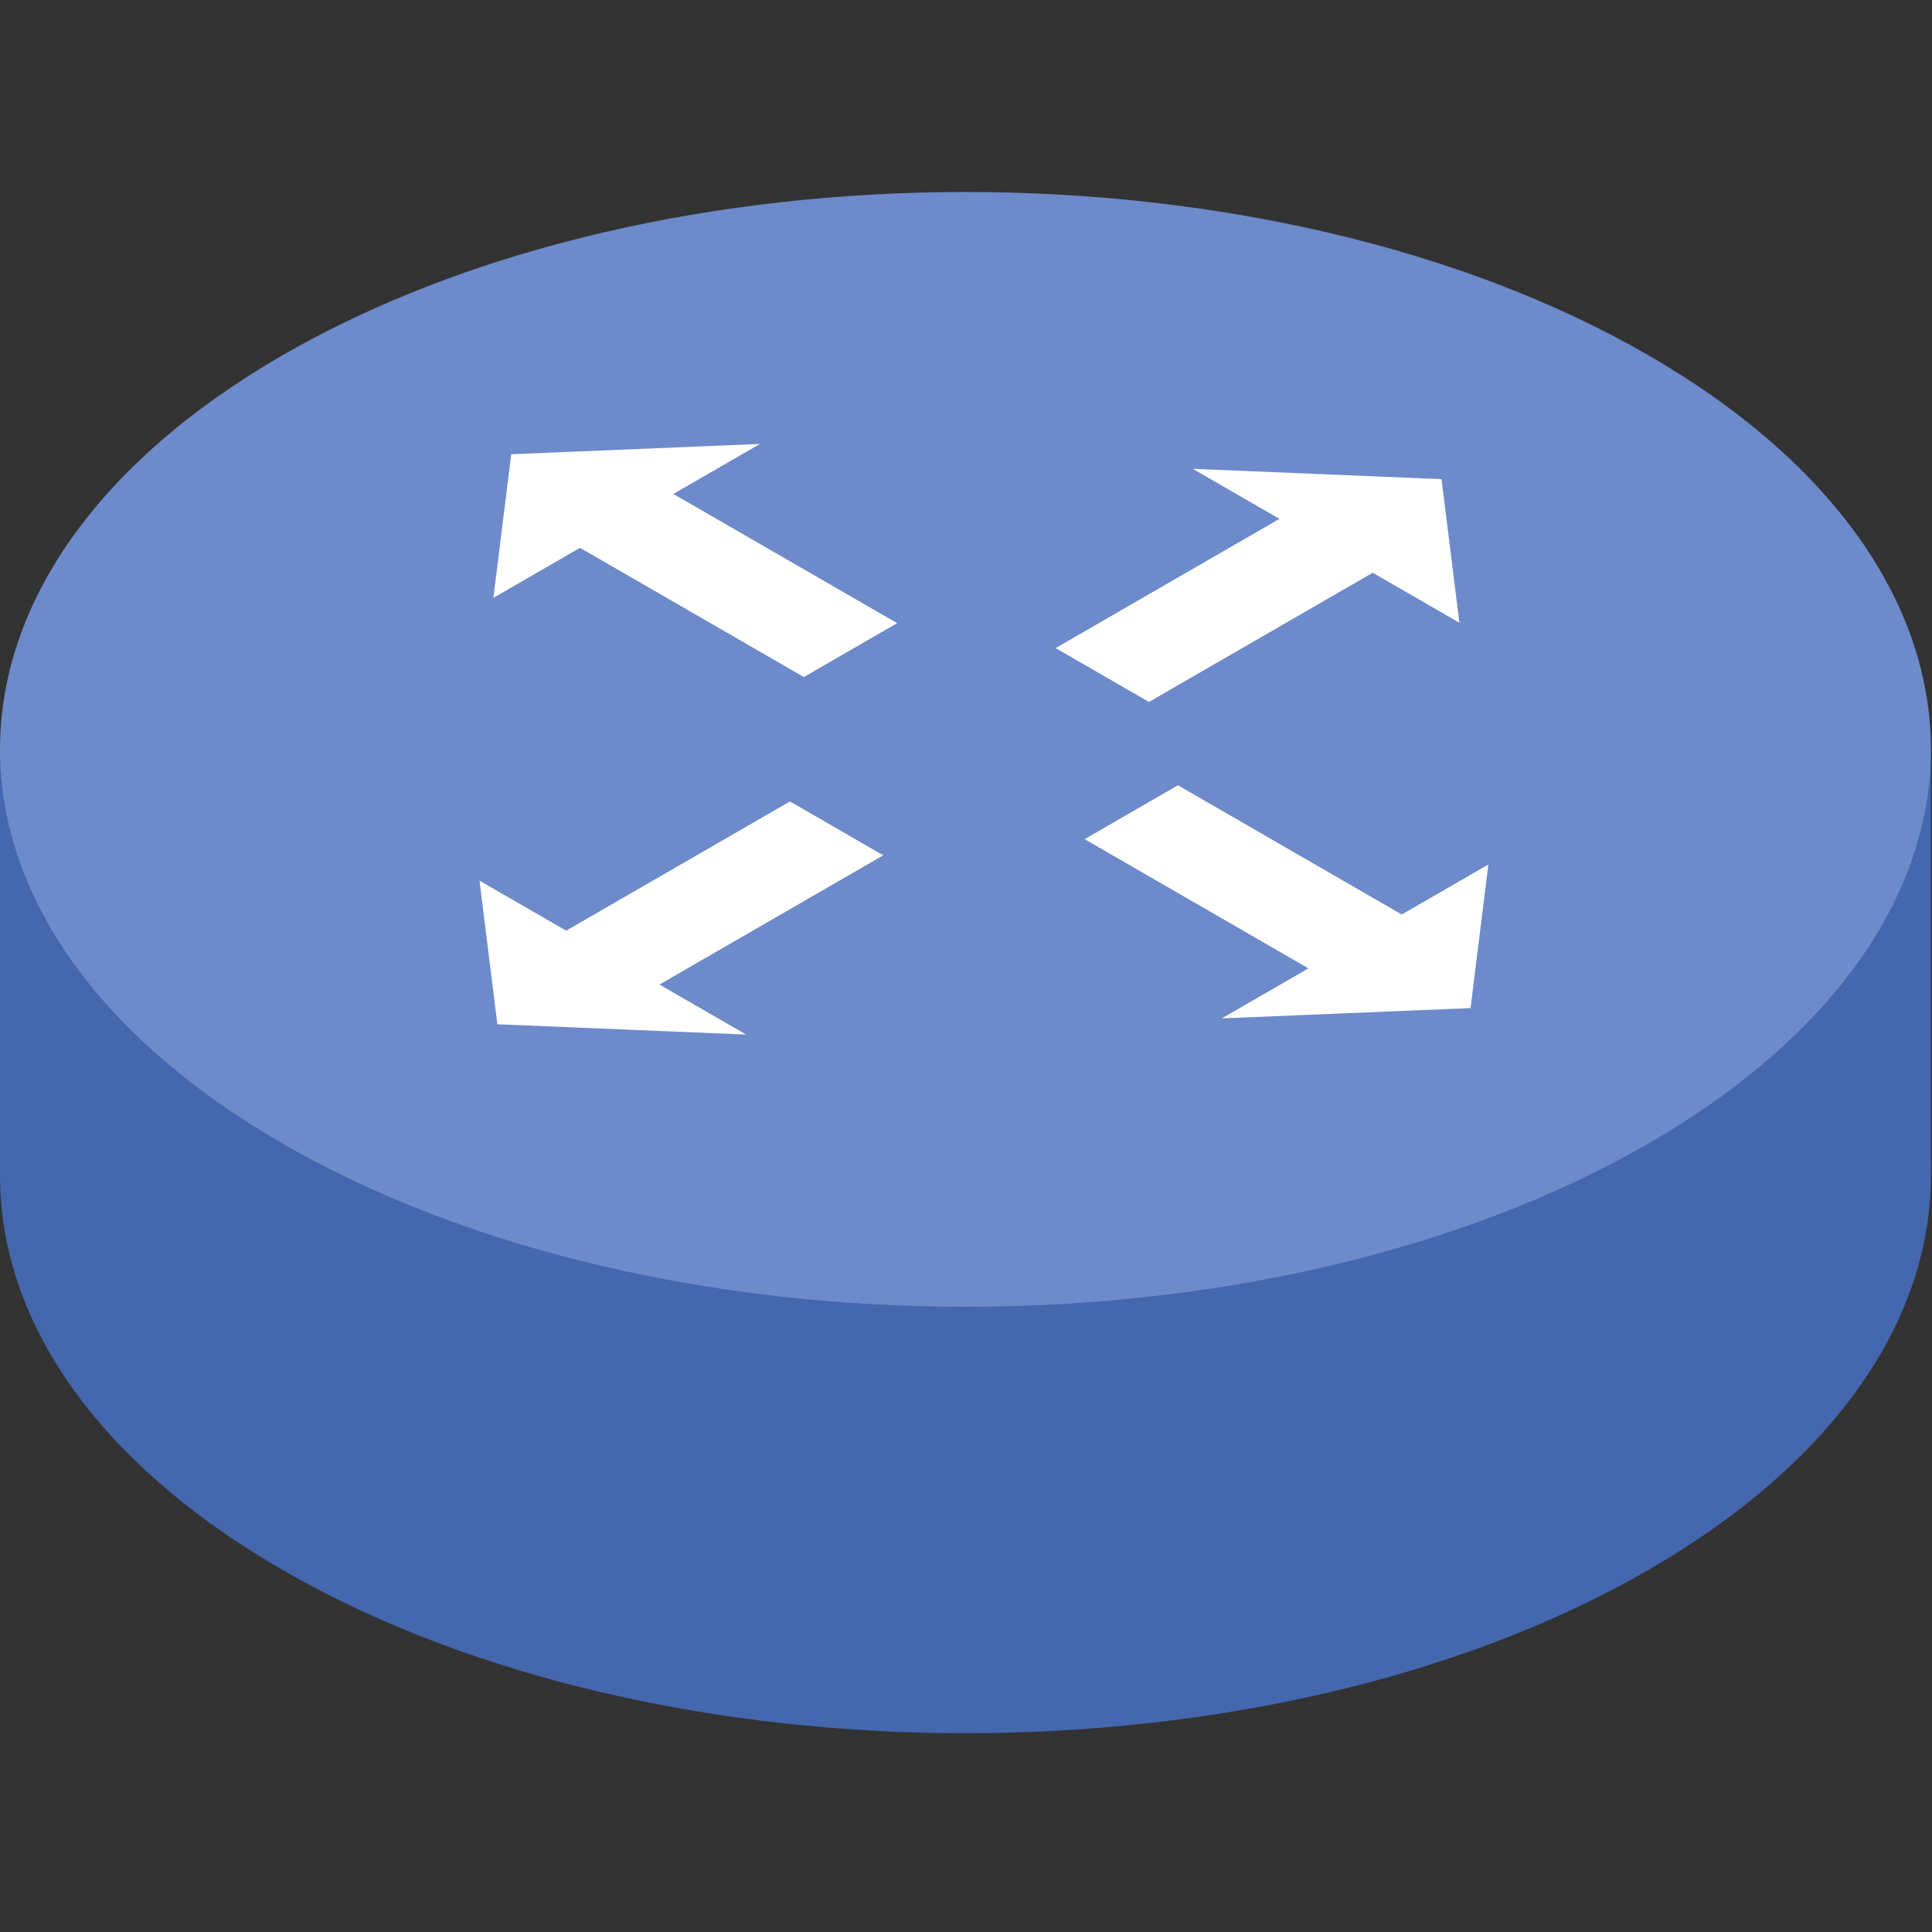
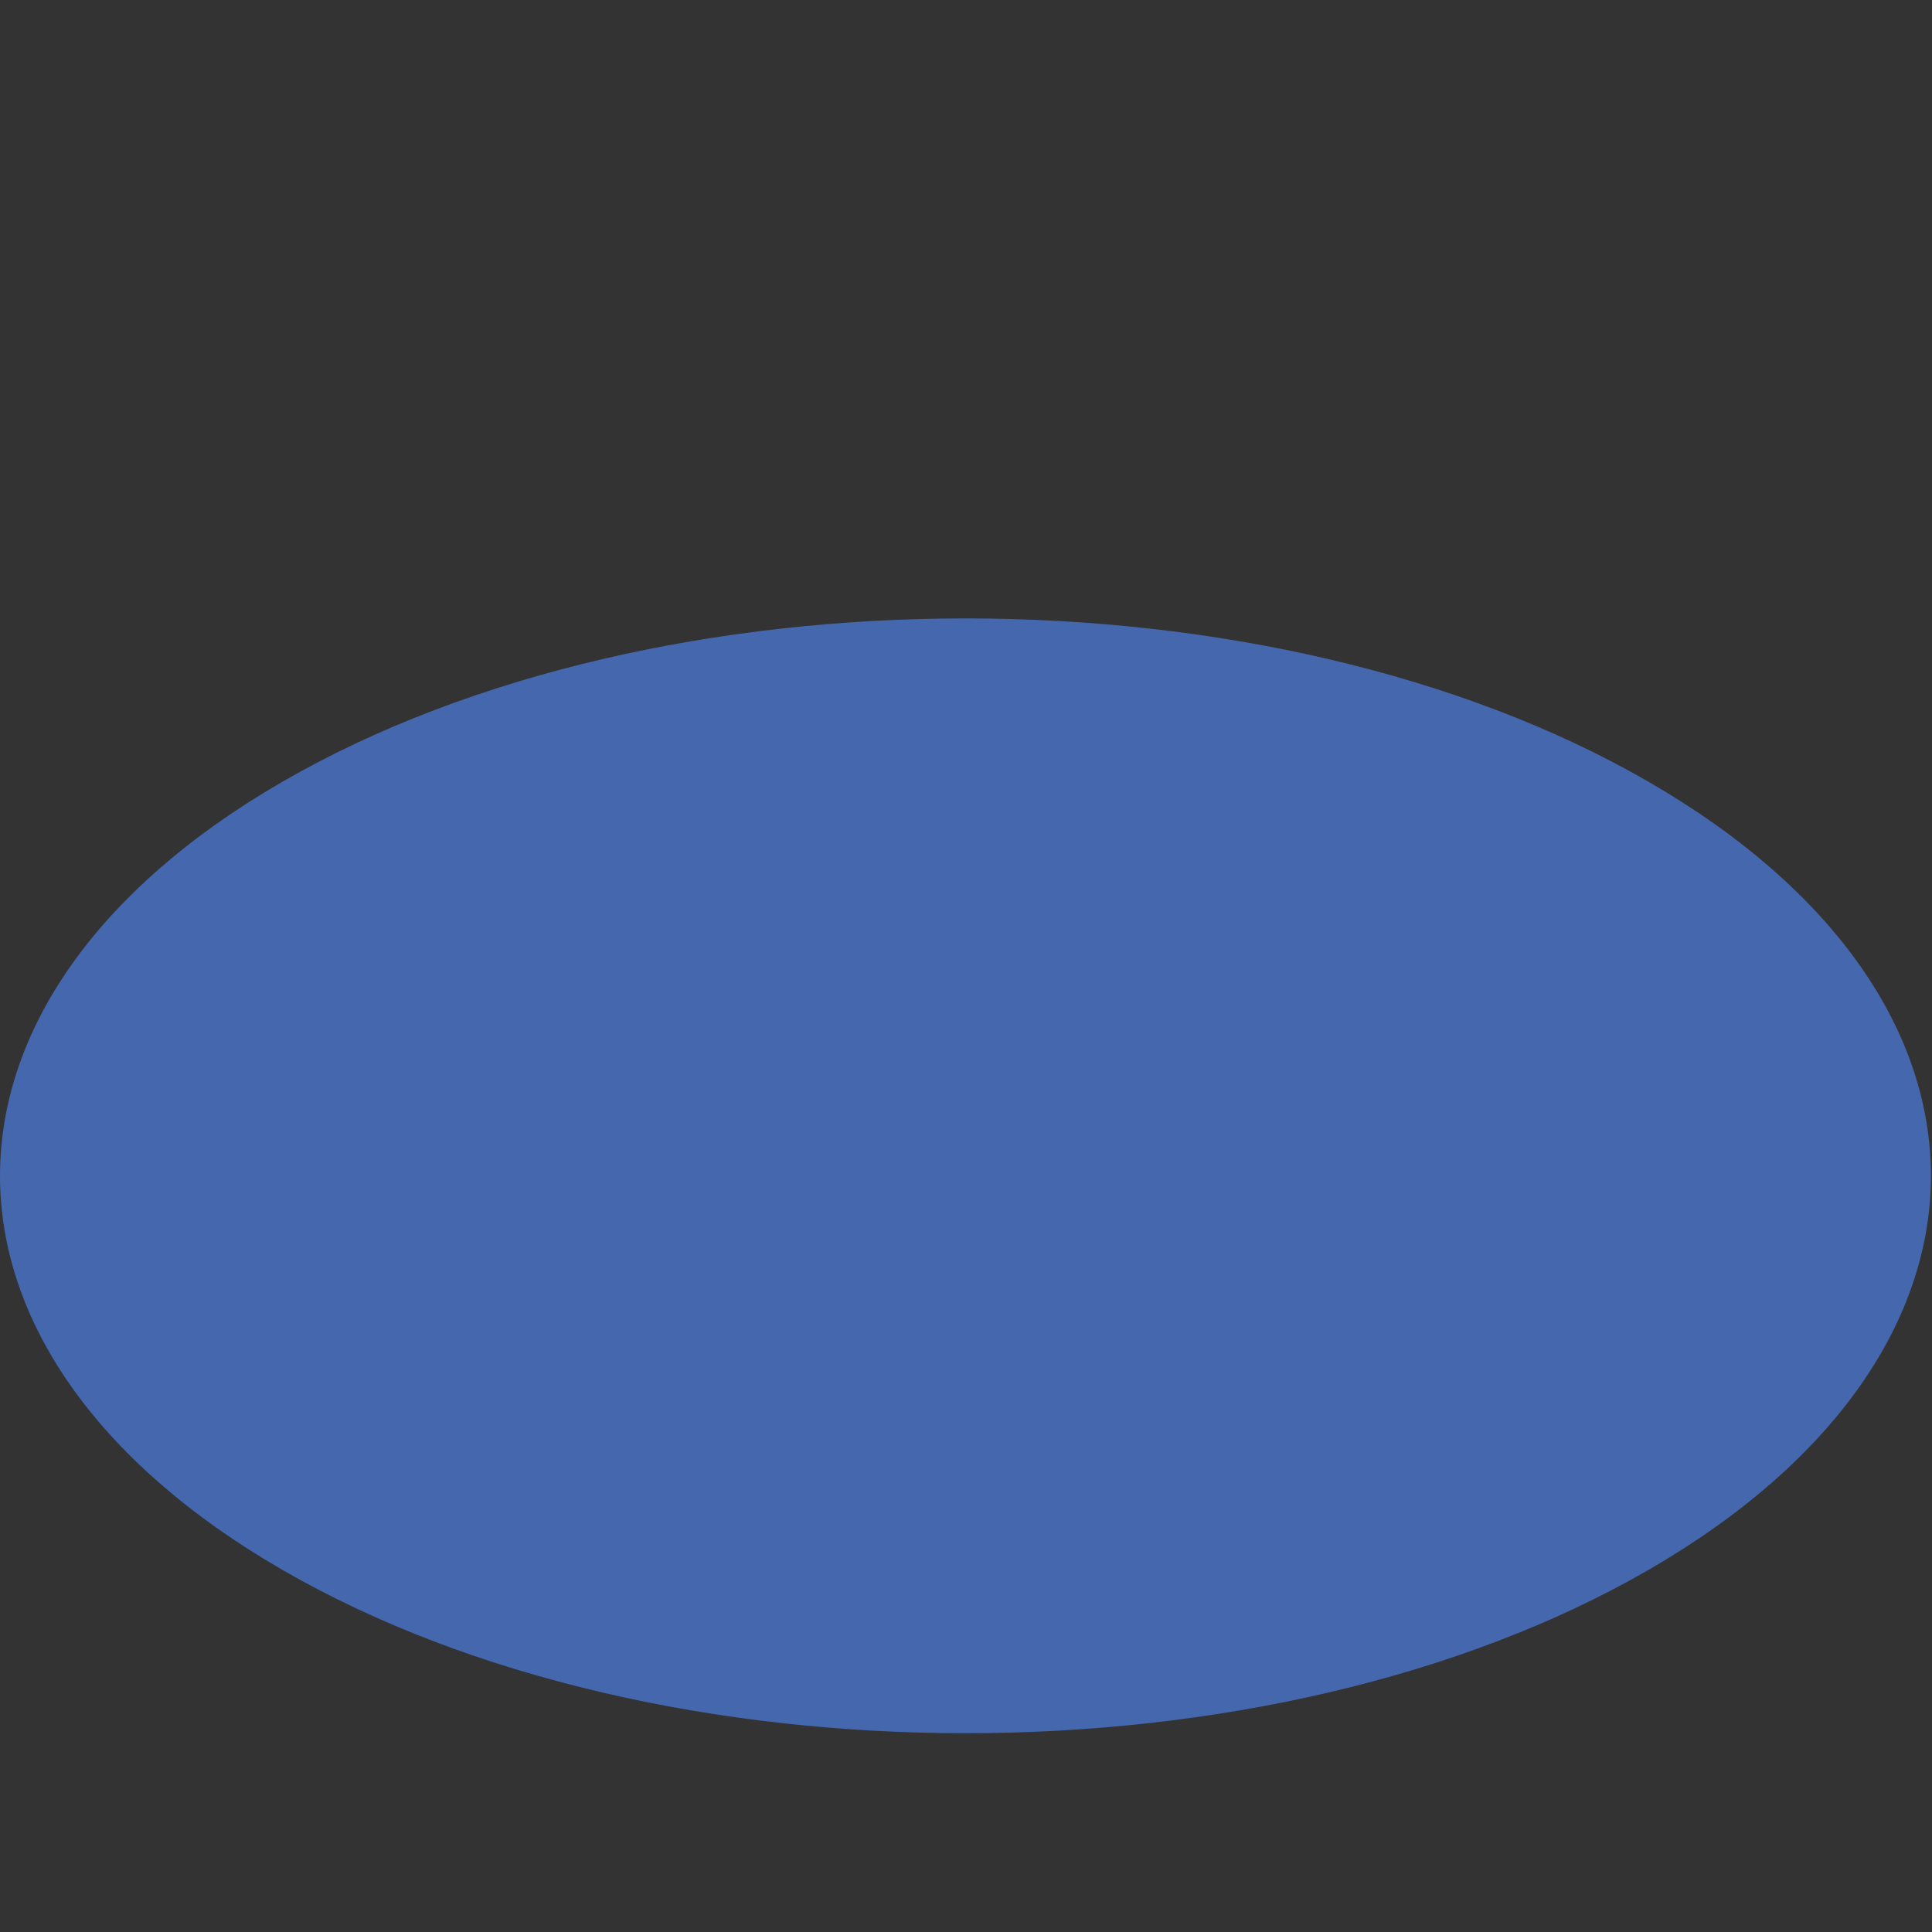
<svg xmlns="http://www.w3.org/2000/svg" width="800px" height="800px" viewBox="0 -127 1278 1278" class="icon" version="1.1">
  <rect x="0" y="-127" width="1278" height="1278" fill="#333333" stroke="none" />
  <path d="M186.97 390.021c249.284-143.926 654.059-143.926 903.342 0 249.284 143.921 249.284 377.621 0 521.542-249.284 143.926-654.059 143.926-903.342 0-249.289-143.921-249.289-377.621 0-521.542z" fill="#4467AE" />
-   <path d="M0.005 368.72h1277.273v282.072H0.005z" fill="#4467AE" />
-   <path d="M186.97 107.949c249.284-143.926 654.059-143.926 903.342 0 249.284 143.921 249.284 377.621 0 521.542-249.284 143.926-654.059 143.926-903.342 0-249.289-143.921-249.289-377.621 0-521.542z" fill="#6D8ACA" />
-   <path d="M436.244 524.263l57.323 33.095-164.562-6.82-11.815-95.008 57.323 33.095 148.038-85.475 61.731 35.642-148.038 85.47zM846.321 216.222l-57.323-33.09 164.562 6.82 11.815 95.008-57.323-33.095-148.038 85.47-61.731-35.637 148.038-85.475zM445.418 199.744l57.323-33.09-164.562 6.82-11.815 95.008 57.323-33.095 148.043 85.47 61.731-35.637L445.418 199.744zM865.501 513.561l-57.323 33.095 164.562-6.82 11.815-95.008-57.323 33.095-148.038-85.47-61.731 35.637 148.038 85.47z" fill="#FFFFFF" />
</svg>